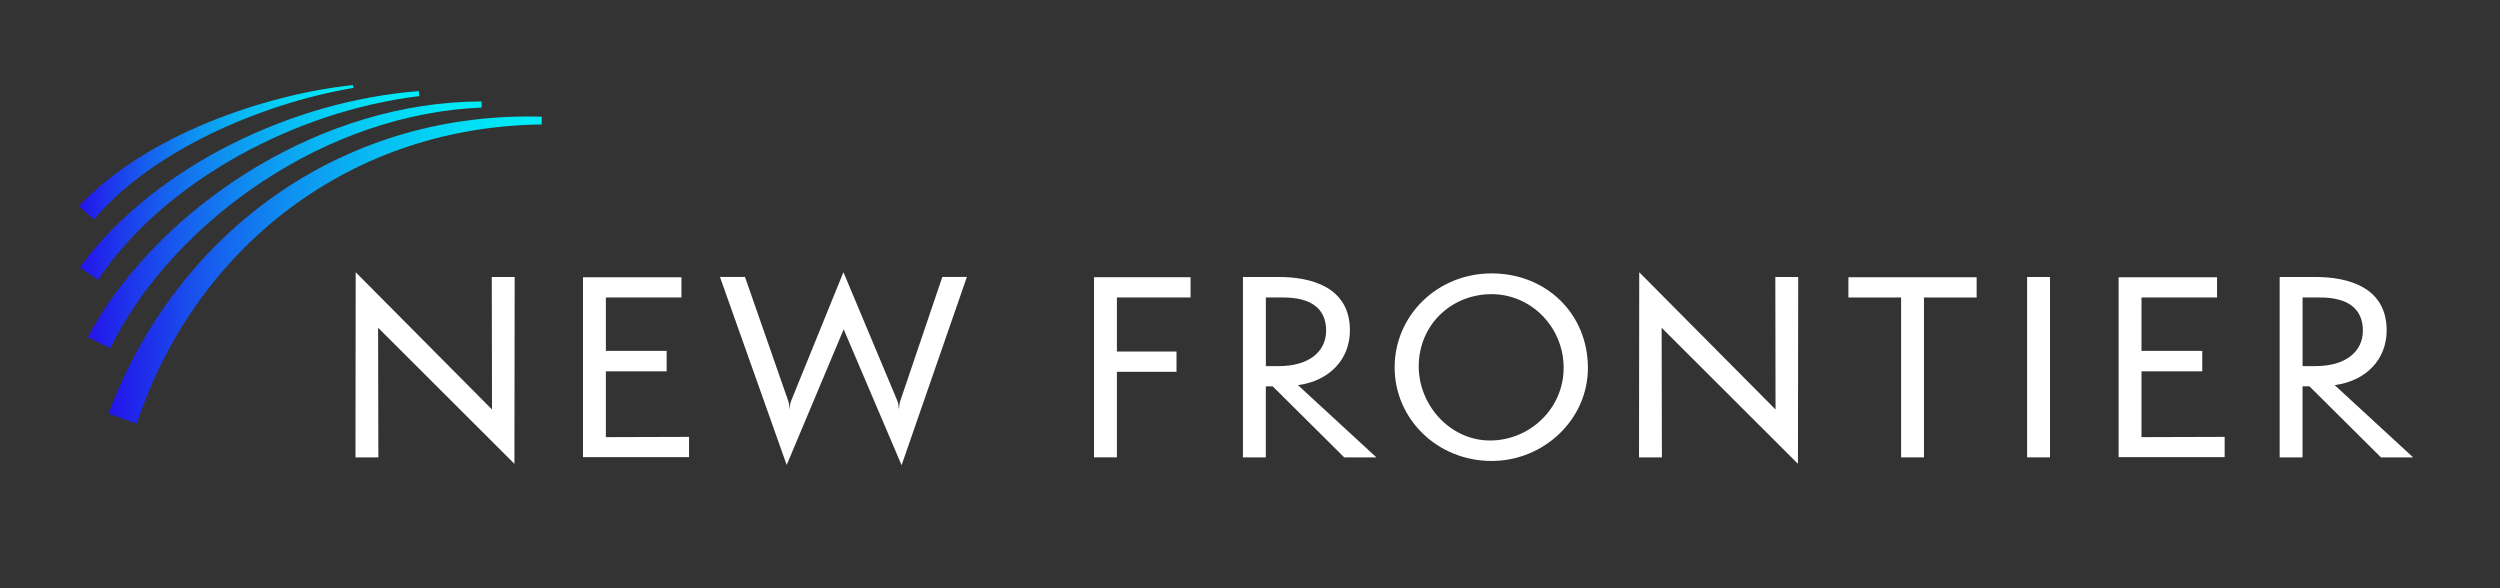
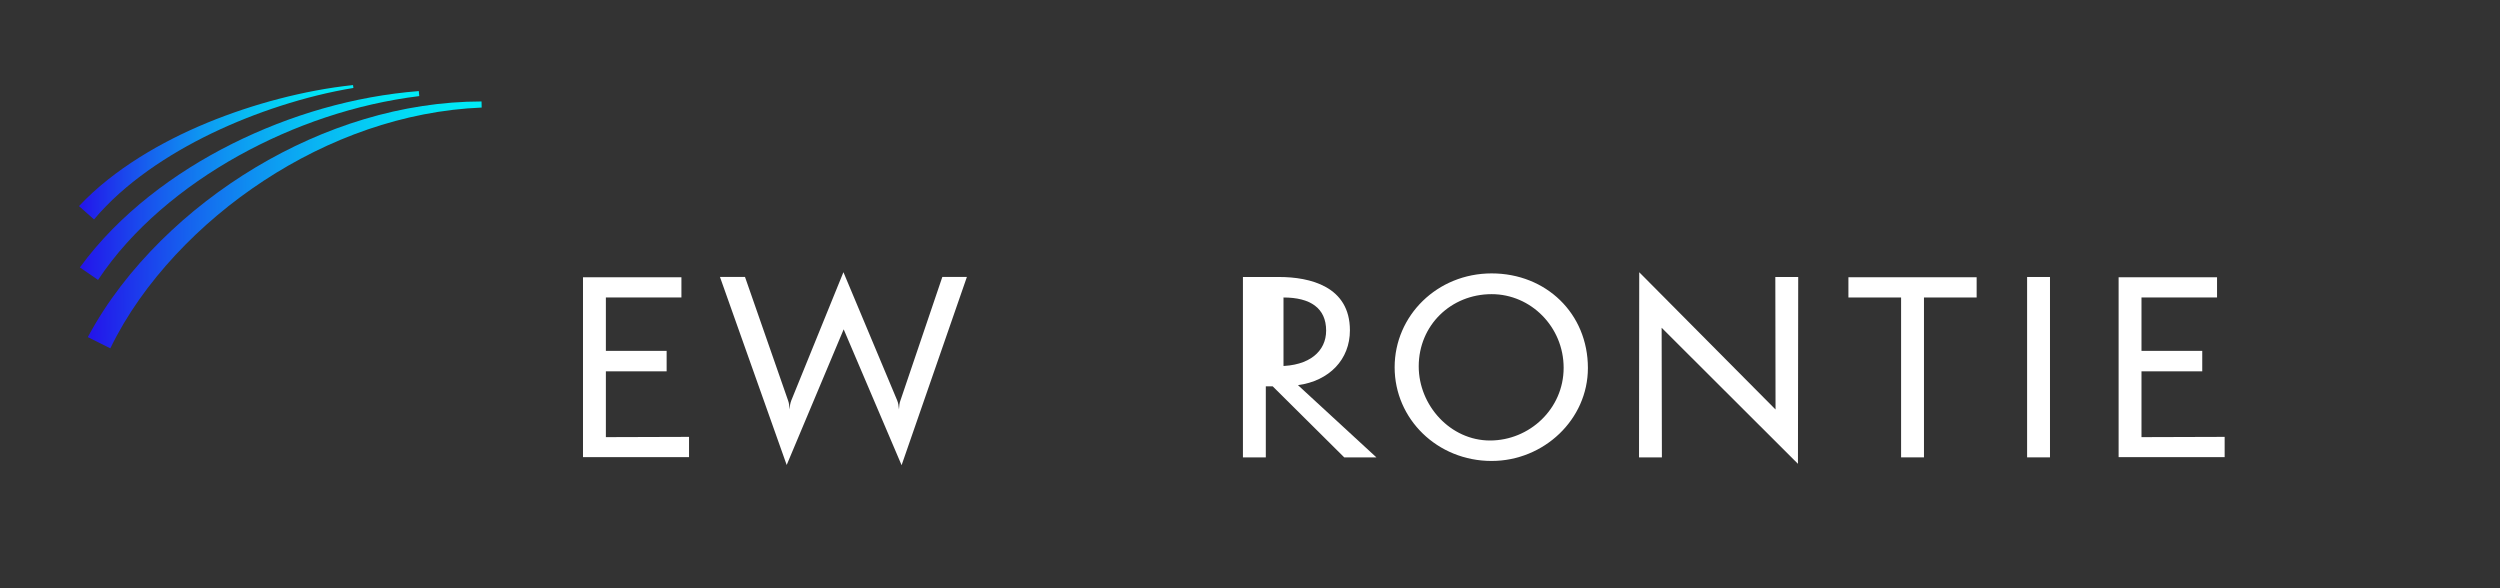
<svg xmlns="http://www.w3.org/2000/svg" xmlns:xlink="http://www.w3.org/1999/xlink" id="Layer_1" viewBox="0 0 578.09 136.07">
  <rect x="0" y="0" width="578.09" height="136.07" fill="#333333" stroke="none" />
  <defs>
    <style>.cls-1{fill:url(#linear-gradient);}.cls-1,.cls-2,.cls-3,.cls-4,.cls-5{stroke-width:0px;}.cls-2{fill:url(#linear-gradient-4);}.cls-3{fill:url(#linear-gradient-2);}.cls-4{fill:url(#linear-gradient-3);}.cls-5{fill:#fff;}</style>
    <linearGradient id="linear-gradient" x1="25.07" y1="62.45" x2="125.29" y2="62.45" gradientUnits="userSpaceOnUse">
      <stop offset="0" stop-color="#2413ea" />
      <stop offset=".06" stop-color="#2026eb" />
      <stop offset=".25" stop-color="#1661ee" />
      <stop offset=".43" stop-color="#0e93f1" />
      <stop offset=".6" stop-color="#08b9f3" />
      <stop offset=".76" stop-color="#03d5f5" />
      <stop offset=".9" stop-color="#00e6f6" />
      <stop offset="1" stop-color="#00ecf7" />
    </linearGradient>
    <linearGradient id="linear-gradient-2" x1="20.61" y1="51.46" x2="111.06" y2="52.49" xlink:href="#linear-gradient" />
    <linearGradient id="linear-gradient-3" x1="18.48" y1="42.9" x2="97.16" y2="42.9" xlink:href="#linear-gradient" />
    <linearGradient id="linear-gradient-4" x1="18.26" y1="35.2" x2="81.98" y2="35.2" xlink:href="#linear-gradient" />
  </defs>
-   <path class="cls-5" d="m87.43,75.79l.06,29.98h-5.29l.05-42.82,31.52,31.74-.05-30.64h5.29l-.06,43.2-31.52-31.46Z" />
  <path class="cls-5" d="m134.81,105.71v-41.6h22.76v4.68h-17.47v12.34h14.05v4.74h-14.05v15.21l19.23-.06v4.68h-24.52Z" />
  <path class="cls-5" d="m195.08,76.17l-13.17,31.35-15.43-43.48h5.79l9.97,28.6c.22.61.28,1.21.33,2.04.06-.83.17-1.43.39-2.04l12.07-29.7,12.45,29.7c.22.55.33,1.21.39,2.04.06-.83.11-1.49.33-2.04l9.7-28.6h5.68l-15.1,43.53-13.39-31.41Z" />
-   <path class="cls-5" d="m252.98,105.76v-41.66h22.32v4.68h-17.03v12.51h13.78v4.68h-13.78v19.78h-5.29Z" />
-   <path class="cls-5" d="m310.83,105.76l-16.53-16.42h-1.6v16.42h-5.29v-41.71h8.32c7.16,0,16.42,2.15,16.42,12.34,0,6.72-4.74,11.68-12.01,12.67l18.13,16.7h-7.44Zm-15.15-21.1c7.16,0,10.97-3.47,10.97-8.21,0-5.23-3.69-7.66-9.86-7.66h-4.08v15.87h2.98Z" />
+   <path class="cls-5" d="m310.83,105.76l-16.53-16.42h-1.6v16.42h-5.29v-41.71h8.32c7.16,0,16.42,2.15,16.42,12.34,0,6.72-4.74,11.68-12.01,12.67l18.13,16.7h-7.44Zm-15.15-21.1c7.16,0,10.97-3.47,10.97-8.21,0-5.23-3.69-7.66-9.86-7.66v15.87h2.98Z" />
  <path class="cls-5" d="m344.92,106.59c-12.56,0-22.43-9.7-22.43-21.66s9.86-21.71,22.43-21.71,22.26,9.26,22.26,21.88c0,11.9-10.19,21.49-22.26,21.49Zm0-38.57c-9.37,0-16.86,7.16-16.86,16.7,0,9.04,7.33,17.14,16.48,17.14s17.03-7.33,17.03-16.81-7.6-17.03-16.64-17.03Z" />
  <path class="cls-5" d="m384.23,75.79l.06,29.98h-5.29l.05-42.82,31.52,31.74-.05-30.64h5.29l-.06,43.2-31.52-31.46Z" />
  <path class="cls-5" d="m439.6,105.76v-36.97h-12.18v-4.68h29.65v4.68h-12.18v36.97h-5.29Z" />
  <path class="cls-5" d="m468.74,105.76v-41.71h5.29v41.71h-5.29Z" />
  <path class="cls-5" d="m489.9,105.71v-41.6h22.76v4.68h-17.47v12.34h14.05v4.74h-14.05v15.21l19.23-.06v4.68h-24.52Z" />
-   <path class="cls-5" d="m550.56,105.76l-16.53-16.42h-1.6v16.42h-5.29v-41.71h8.32c7.16,0,16.42,2.15,16.42,12.34,0,6.72-4.74,11.68-12.01,12.67l18.13,16.7h-7.44Zm-15.15-21.1c7.16,0,10.97-3.47,10.97-8.21,0-5.23-3.69-7.66-9.86-7.66h-4.08v15.87h2.98Z" />
-   <path class="cls-1" d="m25.07,95.65c3.85-10.23,9.14-19.9,15.77-28.54,6.62-8.64,14.56-16.25,23.48-22.4,8.91-6.15,18.81-10.83,29.15-13.8,10.35-2.98,21.12-4.24,31.81-3.93l-.02,1.8c-10.51.12-20.97,1.79-30.87,5.08-9.9,3.28-19.22,8.17-27.5,14.4-8.29,6.22-15.53,13.77-21.47,22.2-5.94,8.43-10.56,17.75-13.78,27.5l-6.57-2.32Z" />
  <path class="cls-3" d="m20.31,77.95c4.46-8.35,10.3-15.73,16.88-22.27,6.59-6.53,13.96-12.2,21.87-16.95,7.91-4.74,16.36-8.54,25.17-11.18,8.8-2.64,17.96-4.08,27.12-4.09l.03,1.41c-9.01.37-17.9,2.16-26.38,5.07-8.48,2.92-16.55,6.95-24.02,11.85-7.47,4.9-14.35,10.67-20.4,17.17-6.04,6.5-11.27,13.74-15.07,21.59l-5.2-2.6Z" />
  <path class="cls-4" d="m18.48,61.83c4.56-6.26,10.05-11.7,16-16.43,5.97-4.73,12.43-8.76,19.18-12.14,13.51-6.74,28.22-11.01,43.18-12.2l.11,1.16c-14.73,1.82-28.98,6.68-41.83,13.81-6.42,3.58-12.5,7.76-18.02,12.54-5.51,4.78-10.46,10.17-14.43,16.16l-4.21-2.9Z" />
  <path class="cls-2" d="m18.26,47.66c4.15-4.41,8.91-8.07,13.91-11.22,5.01-3.15,10.28-5.79,15.69-8.03,5.42-2.23,10.97-4.08,16.61-5.55,5.64-1.47,11.37-2.57,17.16-3.19l.09.67c-5.7.94-11.3,2.36-16.78,4.12-5.48,1.77-10.83,3.89-15.99,6.37-5.16,2.49-10.12,5.35-14.75,8.64-4.61,3.29-8.89,7.02-12.46,11.27l-3.48-3.08Z" />
</svg>